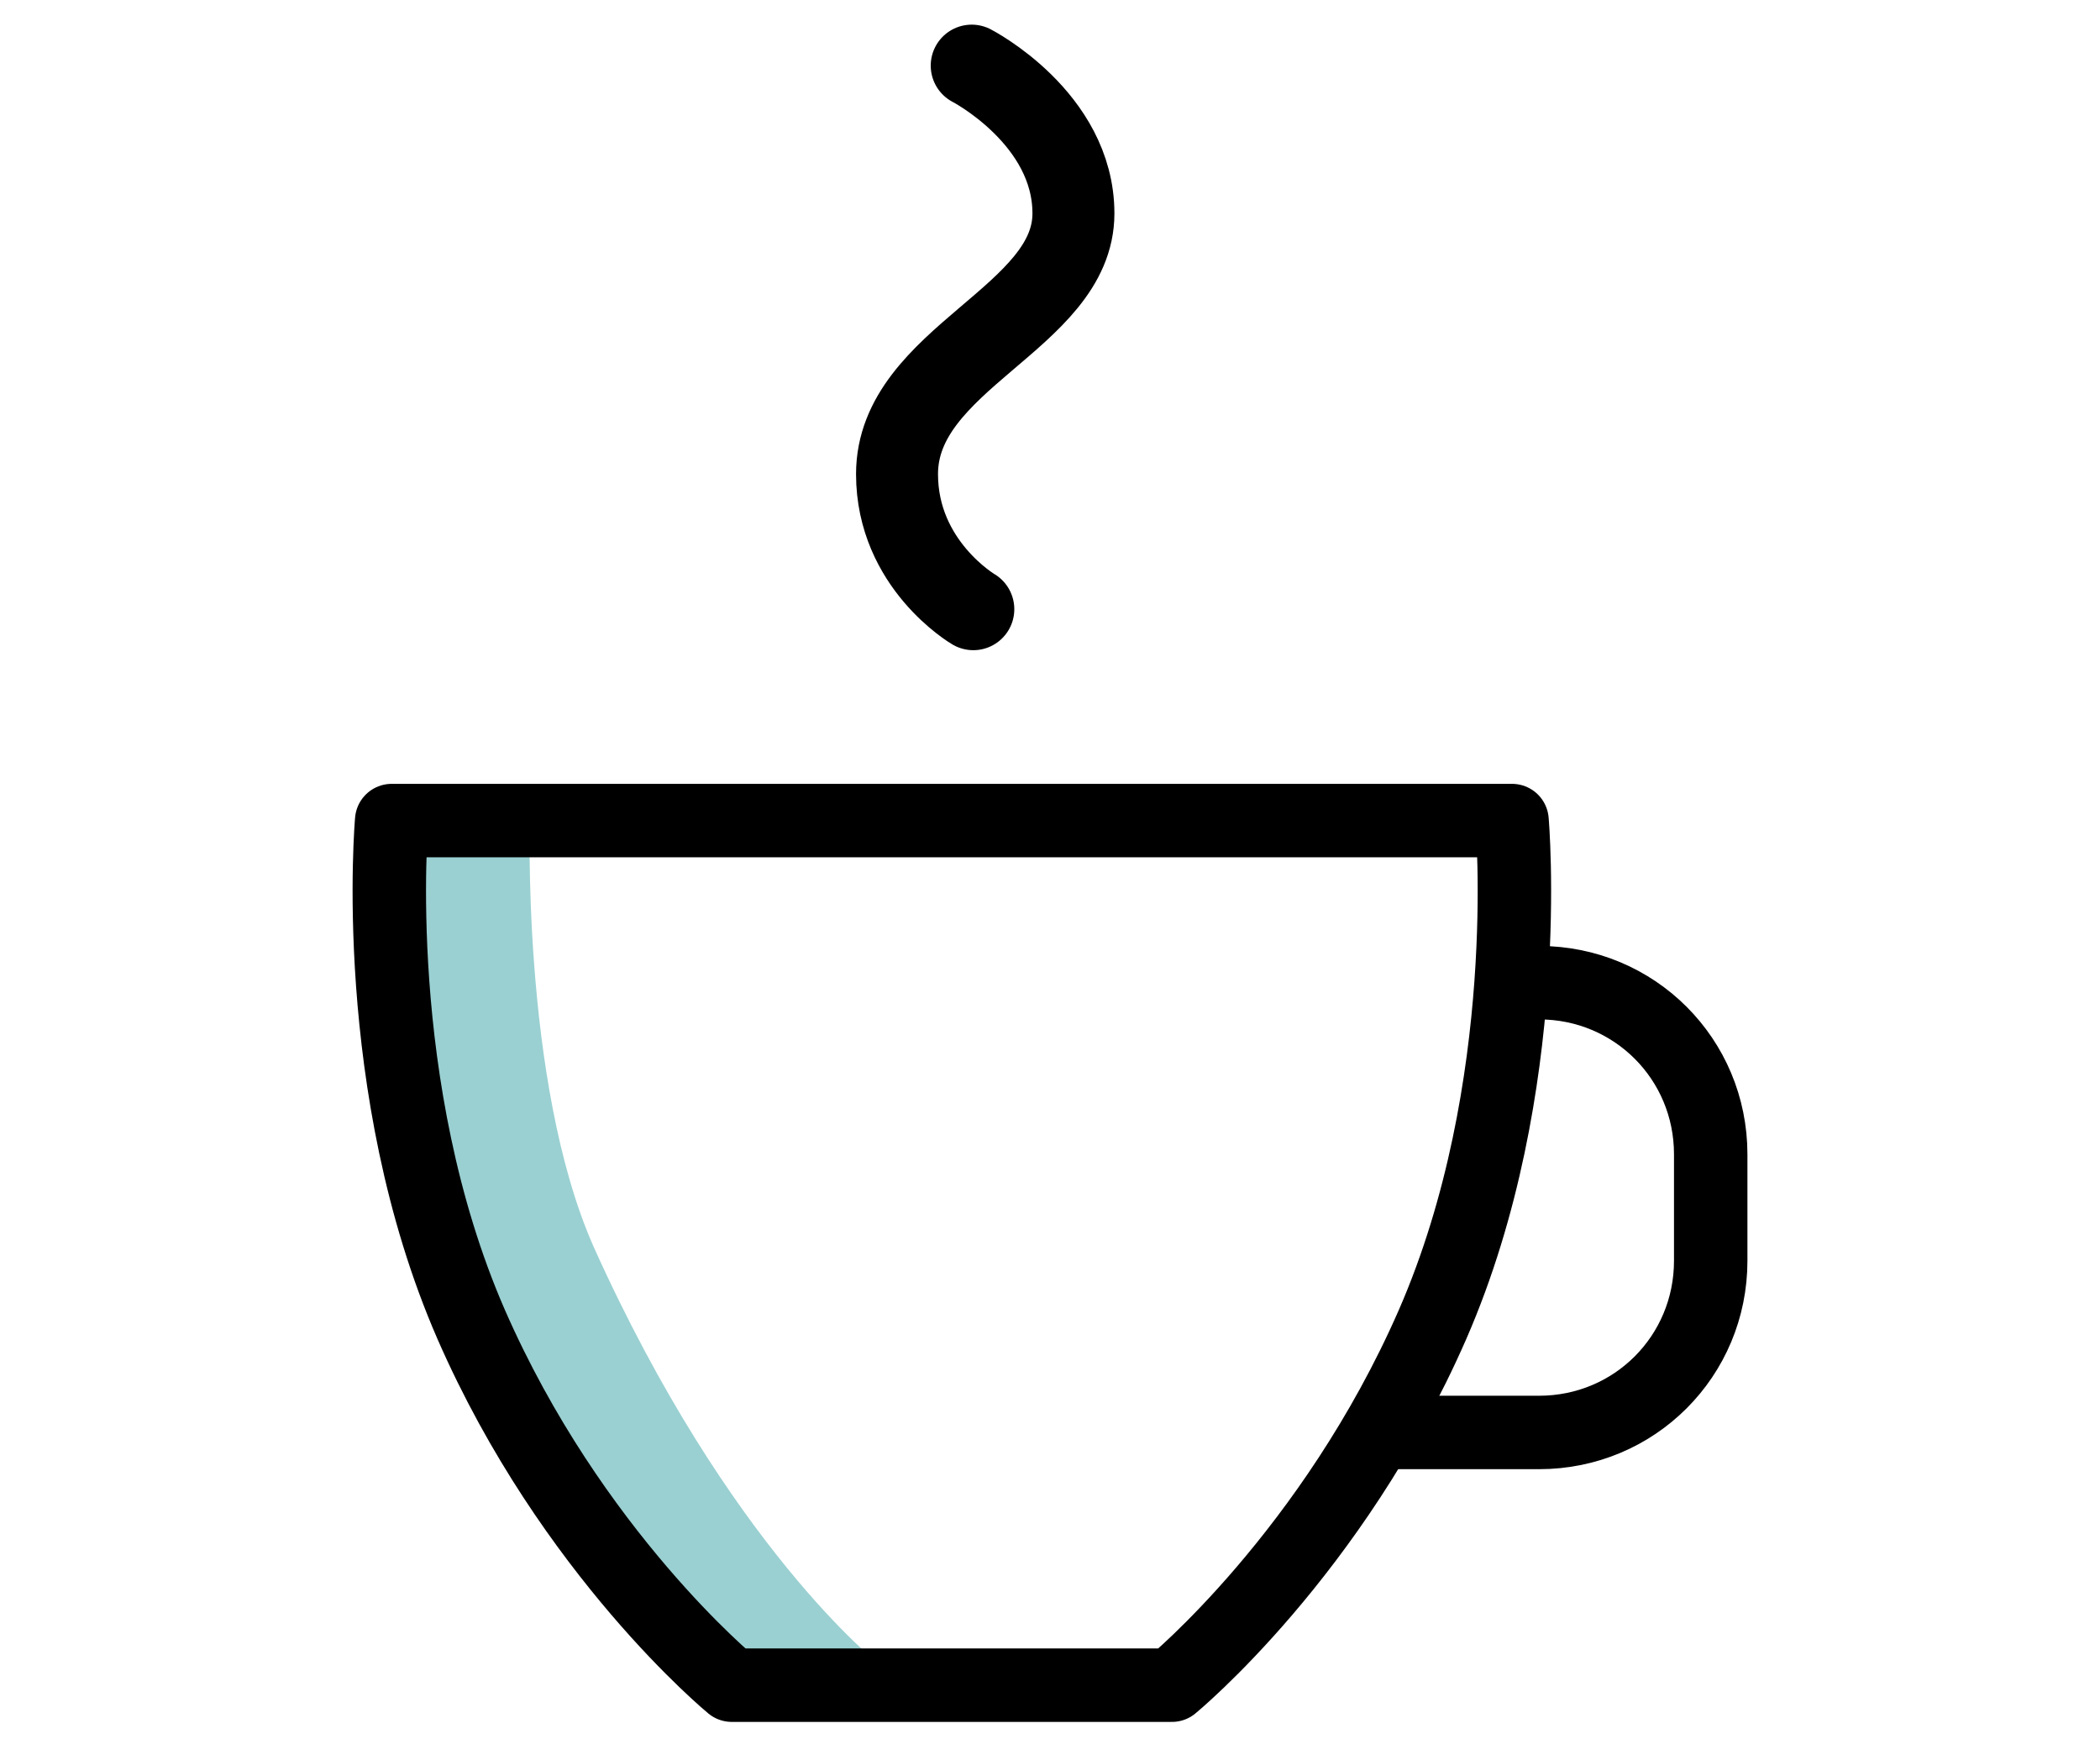
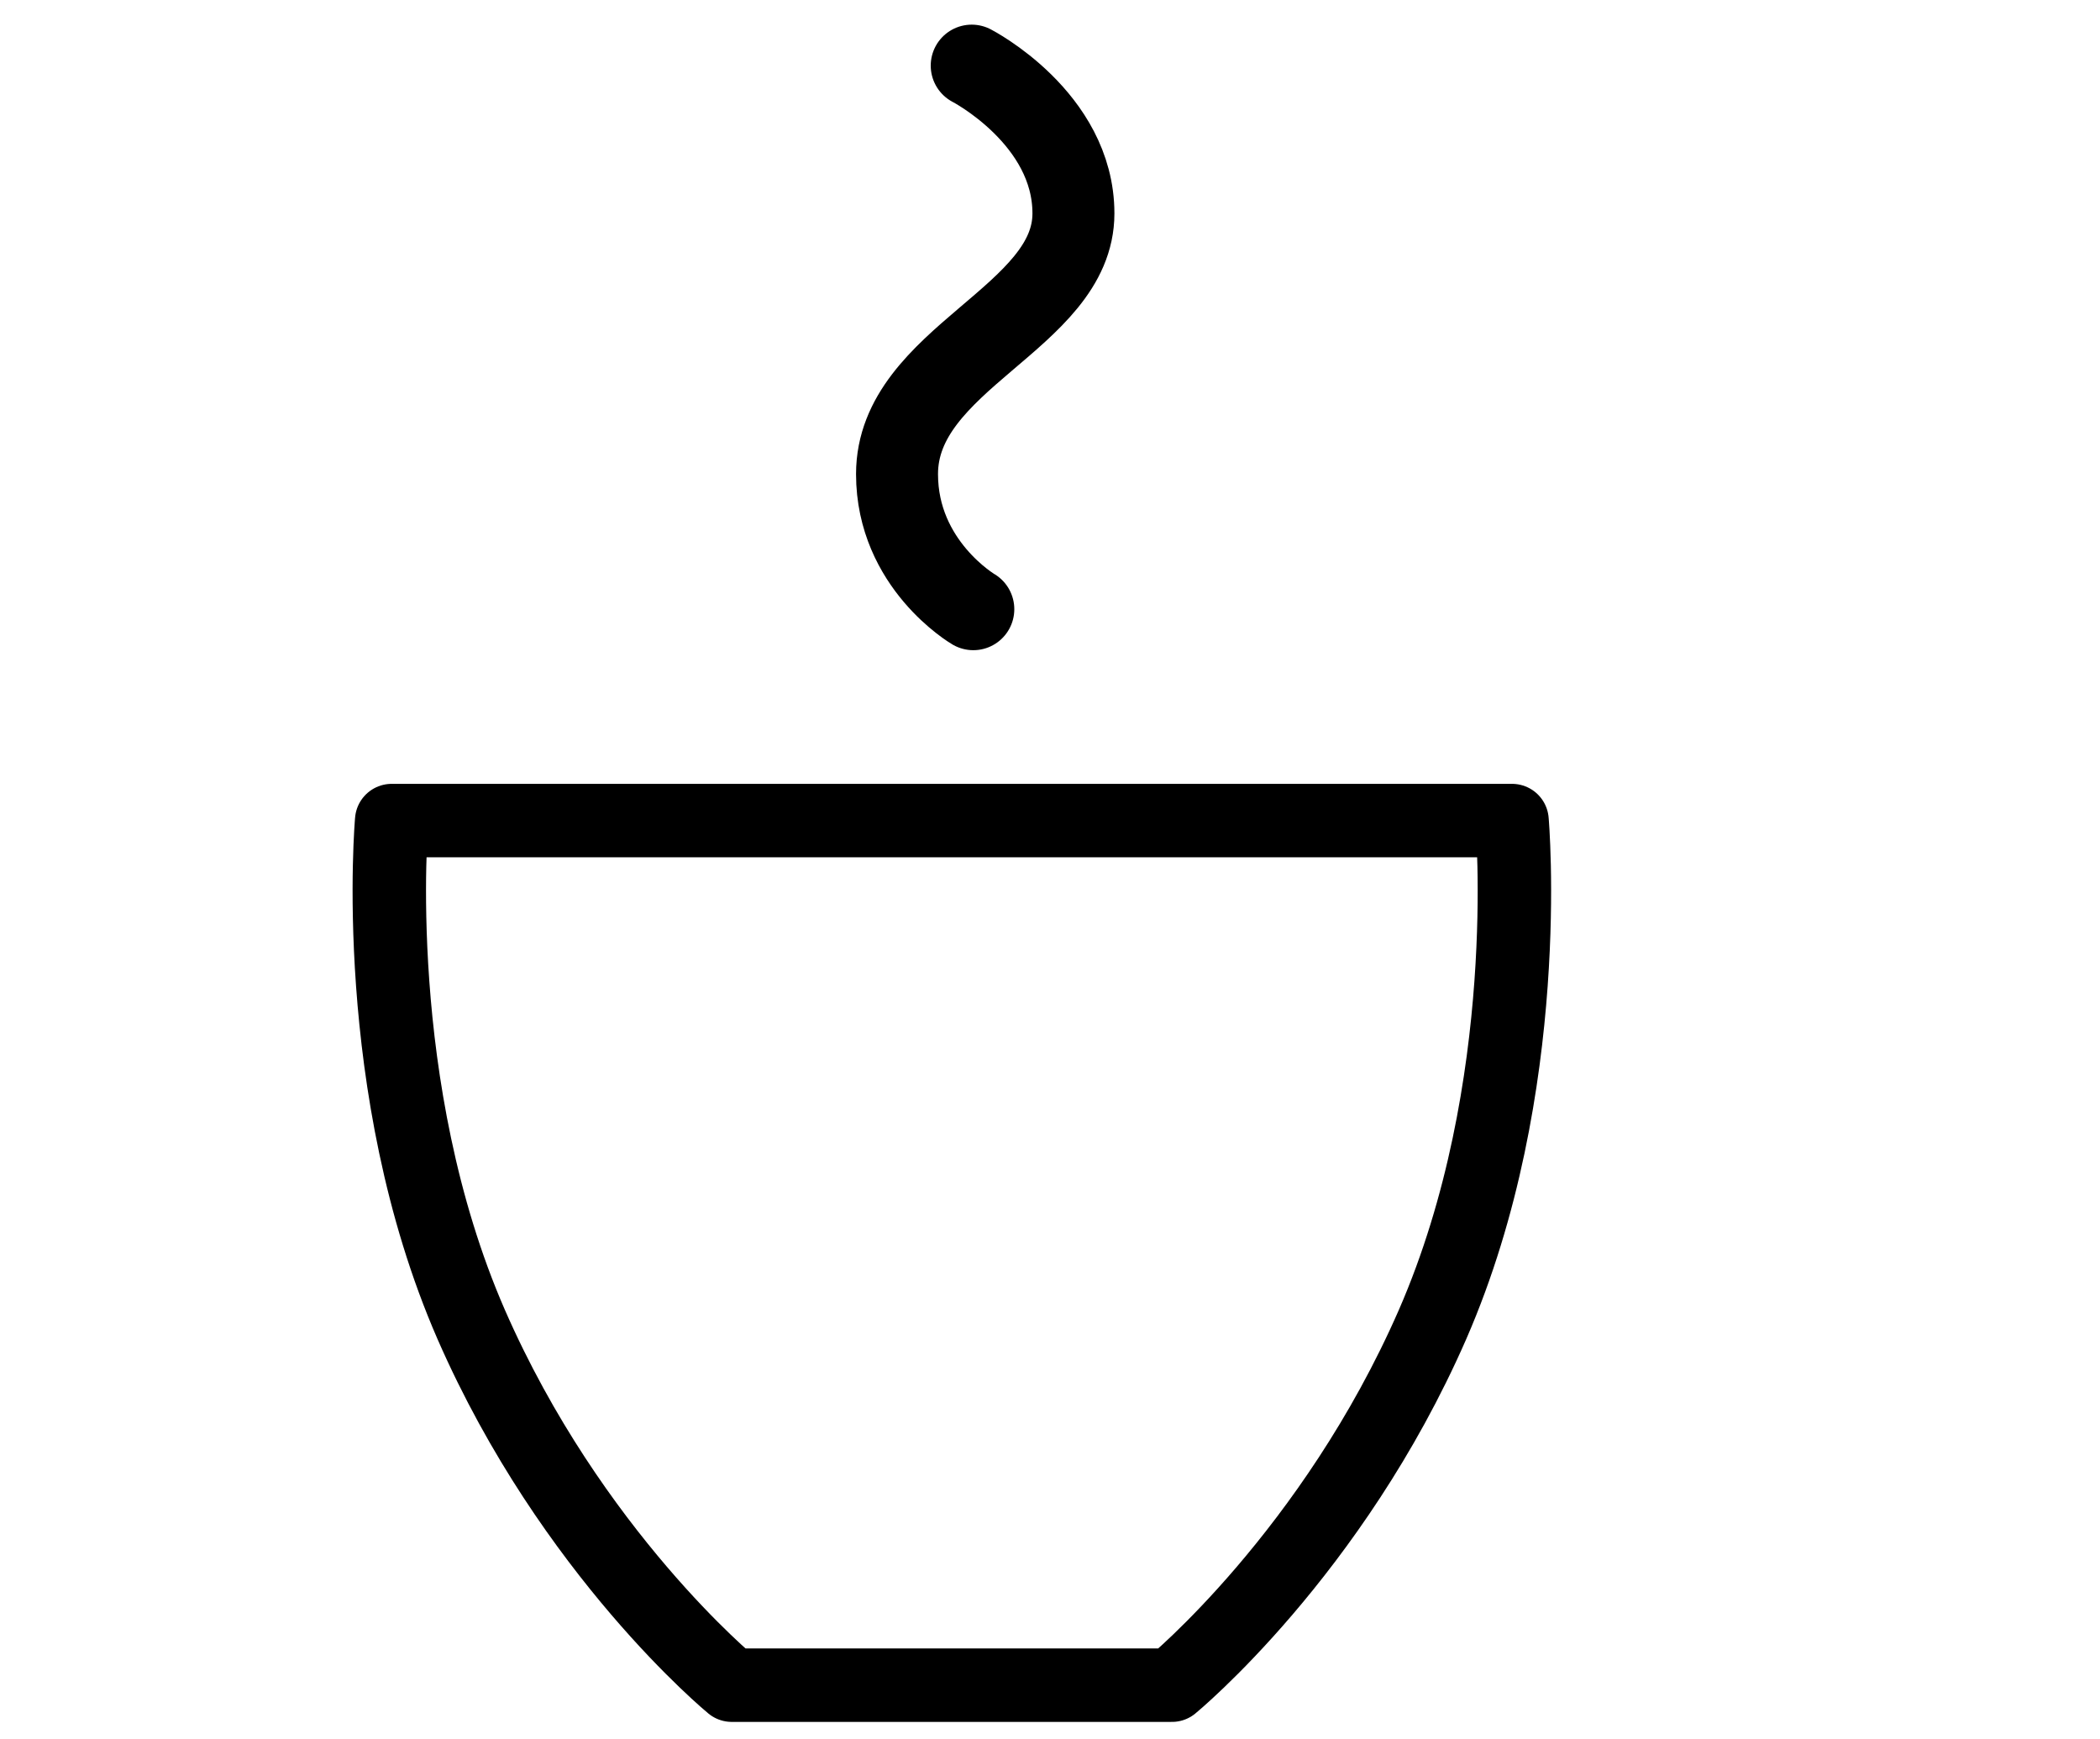
<svg xmlns="http://www.w3.org/2000/svg" width="64" height="53" viewBox="0 0 64 53" fill="none">
-   <path d="M16.151 24.714C16.151 24.714 15.861 32.948 18.088 37.984C22.205 47.138 26.806 50.722 26.806 50.722L21.769 50.819C21.769 50.819 14.844 44.038 13.245 37.742C11.163 29.606 12.519 24.763 12.519 24.763L16.151 24.714Z" fill="#9AD0D2" />
  <path d="M35.717 51.352C35.717 51.352 40.608 47.332 43.66 40.358C46.807 33.141 46.081 25.005 46.081 25.005H11.937C11.937 25.005 11.211 33.141 14.359 40.358C17.41 47.332 22.301 51.352 22.301 51.352H35.717Z" stroke="black" stroke-width="2.238" stroke-miterlimit="10" stroke-linecap="round" stroke-linejoin="round" />
-   <path d="M46.905 29.945C49.811 29.945 52.136 32.27 52.136 35.175V38.42C52.136 41.326 49.811 43.651 46.905 43.651H42.255" stroke="black" stroke-width="2.238" stroke-miterlimit="10" stroke-linecap="round" stroke-linejoin="round" />
  <path d="M29.614 2C29.614 2 32.714 3.598 32.714 6.504C32.714 9.701 27.338 10.911 27.338 14.447C27.338 17.207 29.663 18.564 29.663 18.564" stroke="black" stroke-width="2.498" stroke-miterlimit="10" stroke-linecap="round" stroke-linejoin="round" />
</svg>